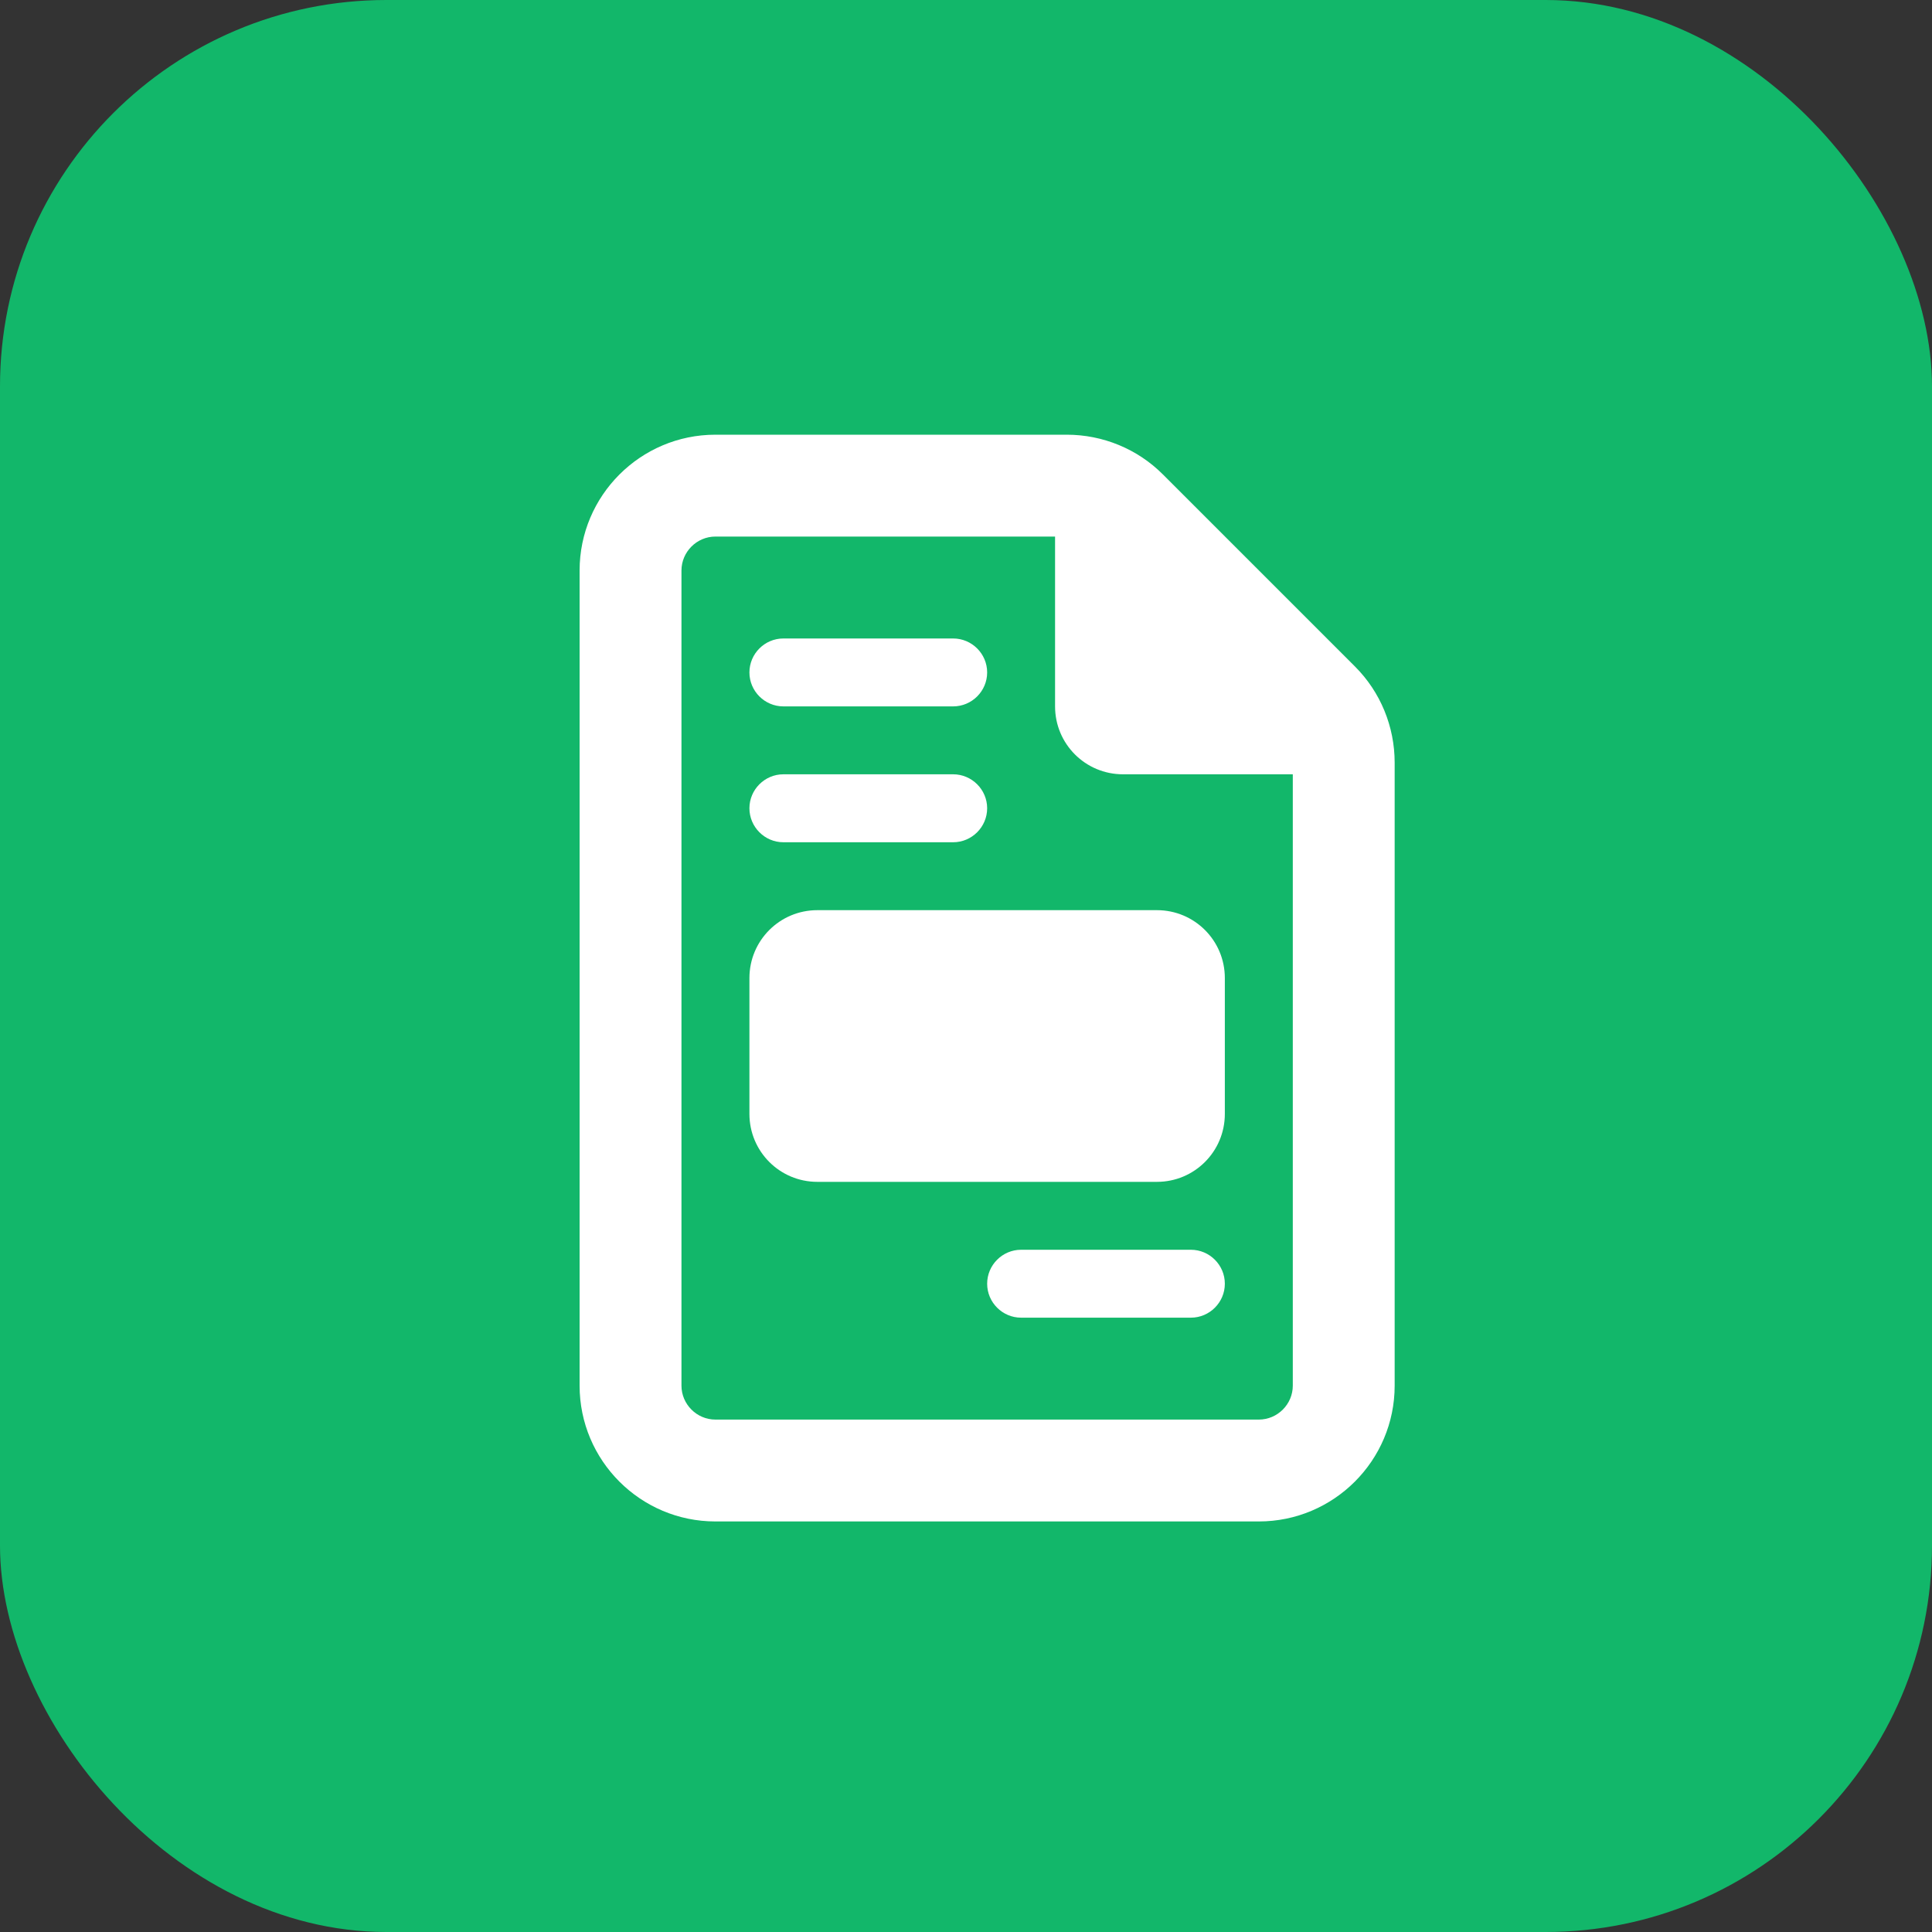
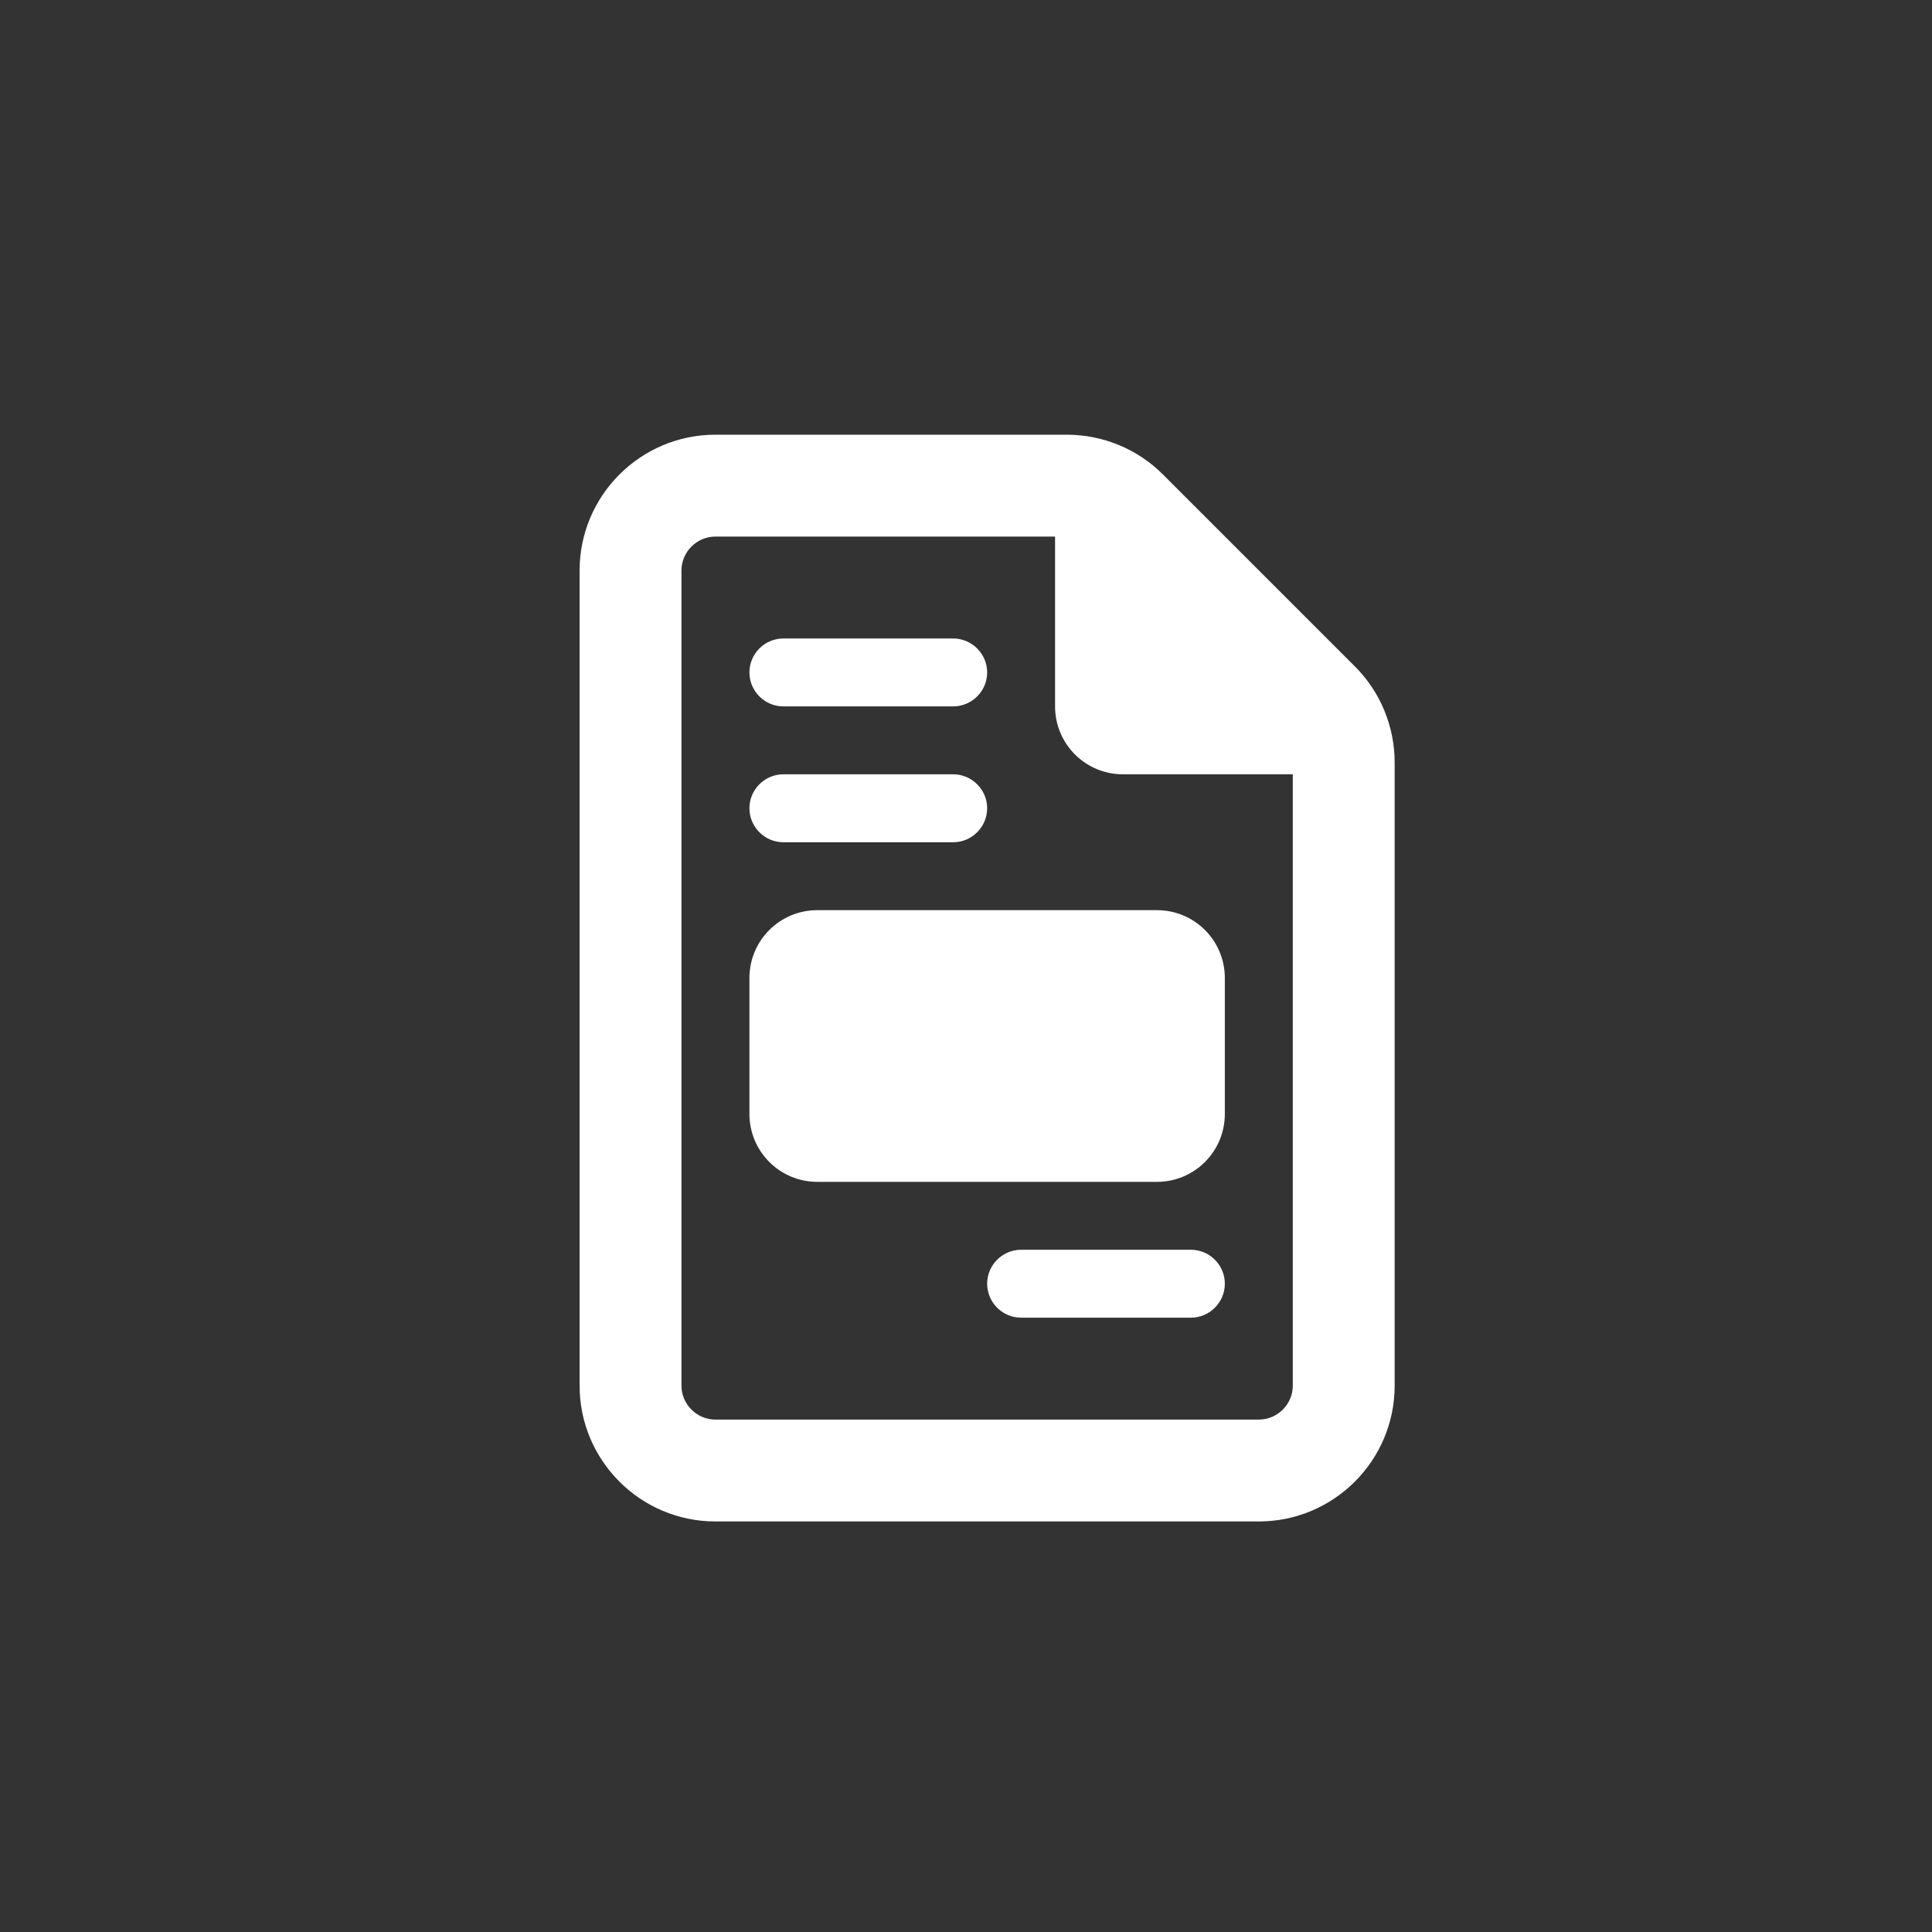
<svg xmlns="http://www.w3.org/2000/svg" width="40" height="40" viewBox="0 0 40 40" fill="none">
  <rect x="0" y="0" width="40" height="40" fill="#333333" stroke="none" />
-   <rect width="40" height="40" rx="8" fill="#12B76A" />
  <path d="M14.812 29.391H26.062C26.449 29.391 26.766 29.074 26.766 28.688V16.031H23.25C22.472 16.031 21.844 15.403 21.844 14.625V11.109H14.812C14.426 11.109 14.109 11.426 14.109 11.812V28.688C14.109 29.074 14.426 29.391 14.812 29.391ZM12 11.812C12 10.261 13.261 9 14.812 9H22.085C22.832 9 23.549 9.294 24.076 9.822L28.053 13.799C28.581 14.326 28.875 15.043 28.875 15.79V28.688C28.875 30.239 27.614 31.5 26.062 31.5H14.812C13.261 31.5 12 30.239 12 28.688V11.812ZM15.516 13.922C15.516 13.535 15.832 13.219 16.219 13.219H19.734C20.121 13.219 20.438 13.535 20.438 13.922C20.438 14.309 20.121 14.625 19.734 14.625H16.219C15.832 14.625 15.516 14.309 15.516 13.922ZM15.516 16.734C15.516 16.348 15.832 16.031 16.219 16.031H19.734C20.121 16.031 20.438 16.348 20.438 16.734C20.438 17.121 20.121 17.438 19.734 17.438H16.219C15.832 17.438 15.516 17.121 15.516 16.734ZM20.438 26.578C20.438 26.191 20.754 25.875 21.141 25.875H24.656C25.043 25.875 25.359 26.191 25.359 26.578C25.359 26.965 25.043 27.281 24.656 27.281H21.141C20.754 27.281 20.438 26.965 20.438 26.578ZM16.922 18.844H23.953C24.731 18.844 25.359 19.472 25.359 20.25V23.062C25.359 23.84 24.731 24.469 23.953 24.469H16.922C16.144 24.469 15.516 23.84 15.516 23.062V20.25C15.516 19.472 16.144 18.844 16.922 18.844Z" fill="white" />
</svg>